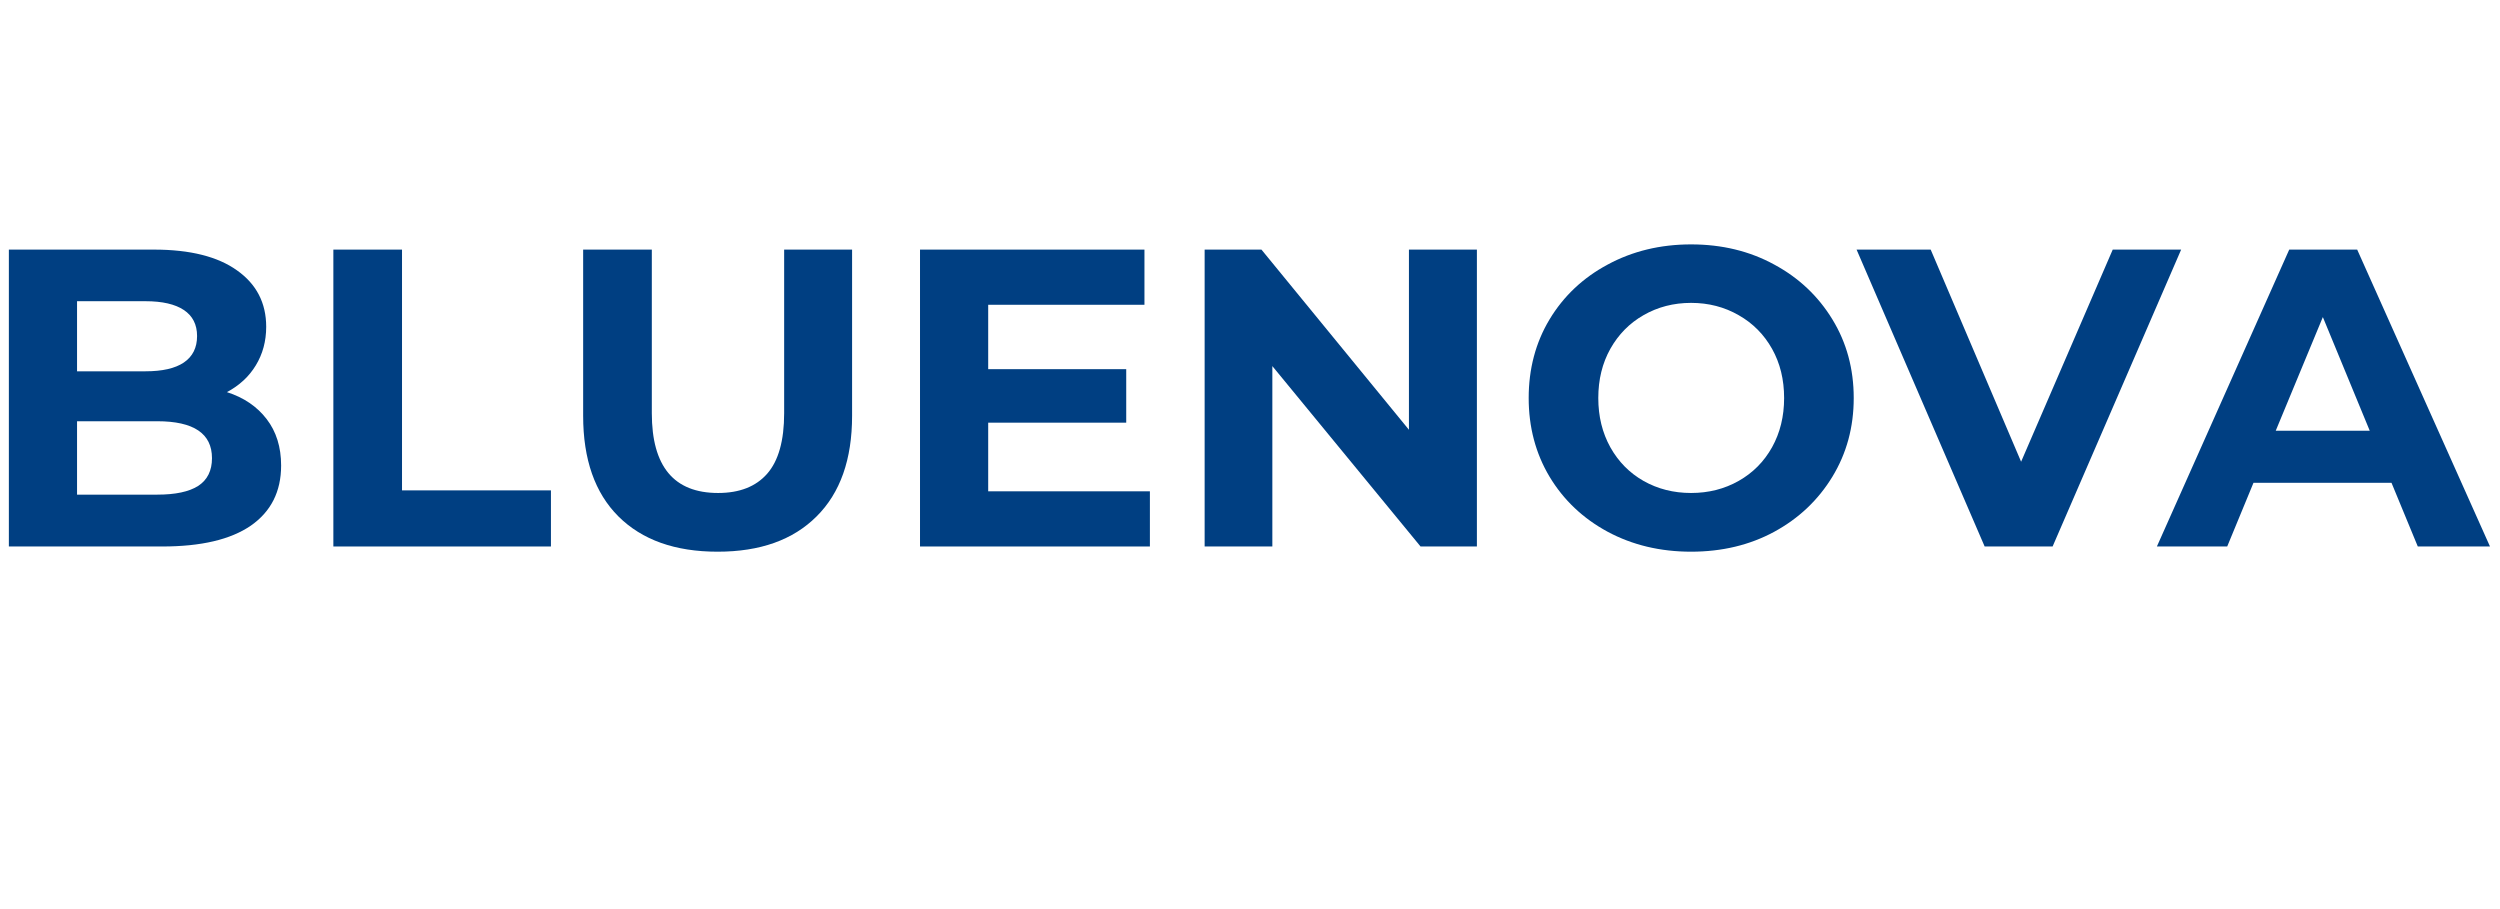
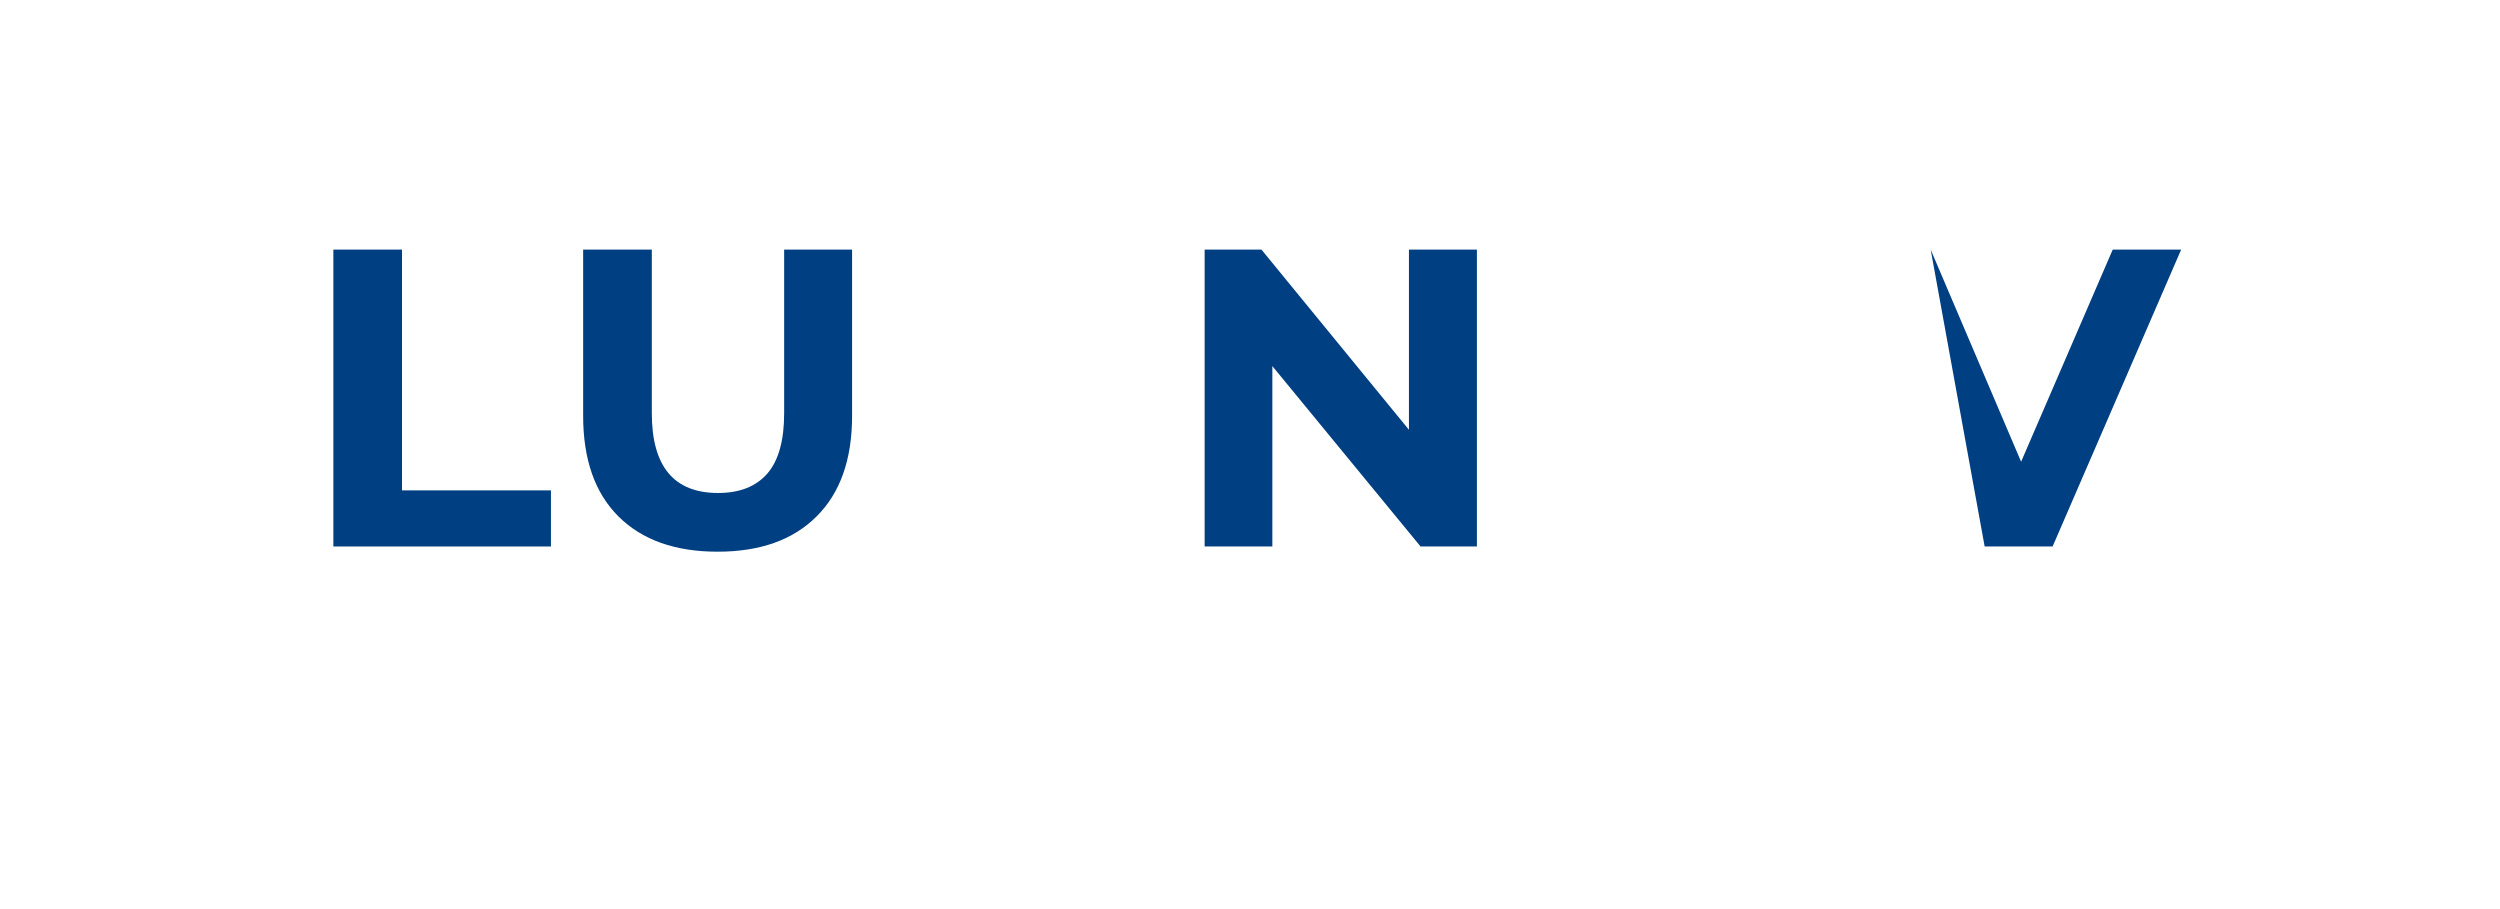
<svg xmlns="http://www.w3.org/2000/svg" width="220" zoomAndPan="magnify" viewBox="0 0 165 60" height="80" preserveAspectRatio="xMidYMid meet" version="1.0">
  <defs>
    <g />
  </defs>
  <g fill="#003f82" fill-opacity="1">
    <g transform="translate(-1.743, 36.068)">
      <g>
-         <path d="M 16.719 -10.188 C 17.832 -9.832 18.707 -9.238 19.344 -8.406 C 19.977 -7.582 20.297 -6.562 20.297 -5.344 C 20.297 -3.625 19.629 -2.301 18.297 -1.375 C 16.961 -0.457 15.016 0 12.453 0 L 2.328 0 L 2.328 -19.594 L 11.906 -19.594 C 14.289 -19.594 16.117 -19.133 17.391 -18.219 C 18.672 -17.312 19.312 -16.07 19.312 -14.5 C 19.312 -13.551 19.082 -12.703 18.625 -11.953 C 18.176 -11.211 17.539 -10.625 16.719 -10.188 Z M 6.828 -16.188 L 6.828 -11.562 L 11.344 -11.562 C 12.457 -11.562 13.301 -11.754 13.875 -12.141 C 14.457 -12.535 14.75 -13.117 14.75 -13.891 C 14.75 -14.648 14.457 -15.223 13.875 -15.609 C 13.301 -15.992 12.457 -16.188 11.344 -16.188 Z M 12.125 -3.422 C 13.32 -3.422 14.223 -3.613 14.828 -4 C 15.43 -4.395 15.734 -5.004 15.734 -5.828 C 15.734 -7.453 14.531 -8.266 12.125 -8.266 L 6.828 -8.266 L 6.828 -3.422 Z M 12.125 -3.422" />
-       </g>
+         </g>
    </g>
  </g>
  <g fill="#003f82" fill-opacity="1">
    <g transform="translate(19.674, 36.068)">
      <g>
        <path d="M 2.328 -19.594 L 6.859 -19.594 L 6.859 -3.703 L 16.688 -3.703 L 16.688 0 L 2.328 0 Z M 2.328 -19.594" />
      </g>
    </g>
  </g>
  <g fill="#003f82" fill-opacity="1">
    <g transform="translate(36.332, 36.068)">
      <g>
        <path d="M 11.031 0.344 C 8.227 0.344 6.047 -0.43 4.484 -1.984 C 2.93 -3.535 2.156 -5.75 2.156 -8.625 L 2.156 -19.594 L 6.688 -19.594 L 6.688 -8.797 C 6.688 -5.285 8.145 -3.531 11.062 -3.531 C 12.477 -3.531 13.555 -3.953 14.297 -4.797 C 15.047 -5.648 15.422 -6.984 15.422 -8.797 L 15.422 -19.594 L 19.906 -19.594 L 19.906 -8.625 C 19.906 -5.75 19.125 -3.535 17.562 -1.984 C 16.008 -0.43 13.832 0.344 11.031 0.344 Z M 11.031 0.344" />
      </g>
    </g>
  </g>
  <g fill="#003f82" fill-opacity="1">
    <g transform="translate(58.393, 36.068)">
      <g>
-         <path d="M 17.5 -3.641 L 17.5 0 L 2.328 0 L 2.328 -19.594 L 17.141 -19.594 L 17.141 -15.953 L 6.828 -15.953 L 6.828 -11.703 L 15.938 -11.703 L 15.938 -8.172 L 6.828 -8.172 L 6.828 -3.641 Z M 17.5 -3.641" />
-       </g>
+         </g>
    </g>
  </g>
  <g fill="#003f82" fill-opacity="1">
    <g transform="translate(77.178, 36.068)">
      <g>
        <path d="M 20.297 -19.594 L 20.297 0 L 16.578 0 L 6.797 -11.906 L 6.797 0 L 2.328 0 L 2.328 -19.594 L 6.078 -19.594 L 15.812 -7.703 L 15.812 -19.594 Z M 20.297 -19.594" />
      </g>
    </g>
  </g>
  <g fill="#003f82" fill-opacity="1">
    <g transform="translate(99.799, 36.068)">
      <g>
-         <path d="M 11.812 0.344 C 9.781 0.344 7.945 -0.094 6.312 -0.969 C 4.676 -1.852 3.395 -3.066 2.469 -4.609 C 1.551 -6.148 1.094 -7.879 1.094 -9.797 C 1.094 -11.723 1.551 -13.453 2.469 -14.984 C 3.395 -16.523 4.676 -17.734 6.312 -18.609 C 7.945 -19.492 9.781 -19.938 11.812 -19.938 C 13.852 -19.938 15.68 -19.492 17.297 -18.609 C 18.922 -17.734 20.203 -16.523 21.141 -14.984 C 22.078 -13.453 22.547 -11.723 22.547 -9.797 C 22.547 -7.879 22.078 -6.148 21.141 -4.609 C 20.203 -3.066 18.922 -1.852 17.297 -0.969 C 15.68 -0.094 13.852 0.344 11.812 0.344 Z M 11.812 -3.531 C 12.969 -3.531 14.016 -3.797 14.953 -4.328 C 15.891 -4.859 16.625 -5.598 17.156 -6.547 C 17.688 -7.504 17.953 -8.586 17.953 -9.797 C 17.953 -11.016 17.688 -12.098 17.156 -13.047 C 16.625 -13.992 15.891 -14.734 14.953 -15.266 C 14.016 -15.805 12.969 -16.078 11.812 -16.078 C 10.656 -16.078 9.609 -15.805 8.672 -15.266 C 7.742 -14.734 7.016 -13.992 6.484 -13.047 C 5.953 -12.098 5.688 -11.016 5.688 -9.797 C 5.688 -8.586 5.953 -7.504 6.484 -6.547 C 7.016 -5.598 7.742 -4.859 8.672 -4.328 C 9.609 -3.797 10.656 -3.531 11.812 -3.531 Z M 11.812 -3.531" />
-       </g>
+         </g>
    </g>
  </g>
  <g fill="#003f82" fill-opacity="1">
    <g transform="translate(122.784, 36.068)">
      <g>
-         <path d="M 21.172 -19.594 L 12.688 0 L 8.203 0 L -0.25 -19.594 L 4.641 -19.594 L 10.609 -5.594 L 16.656 -19.594 Z M 21.172 -19.594" />
+         <path d="M 21.172 -19.594 L 12.688 0 L 8.203 0 L 4.641 -19.594 L 10.609 -5.594 L 16.656 -19.594 Z M 21.172 -19.594" />
      </g>
    </g>
  </g>
  <g fill="#003f82" fill-opacity="1">
    <g transform="translate(142.605, 36.068)">
      <g>
-         <path d="M 15.234 -4.203 L 6.125 -4.203 L 4.391 0 L -0.25 0 L 8.484 -19.594 L 12.969 -19.594 L 21.734 0 L 16.969 0 Z M 13.797 -7.641 L 10.703 -15.141 L 7.594 -7.641 Z M 13.797 -7.641" />
-       </g>
+         </g>
    </g>
  </g>
</svg>